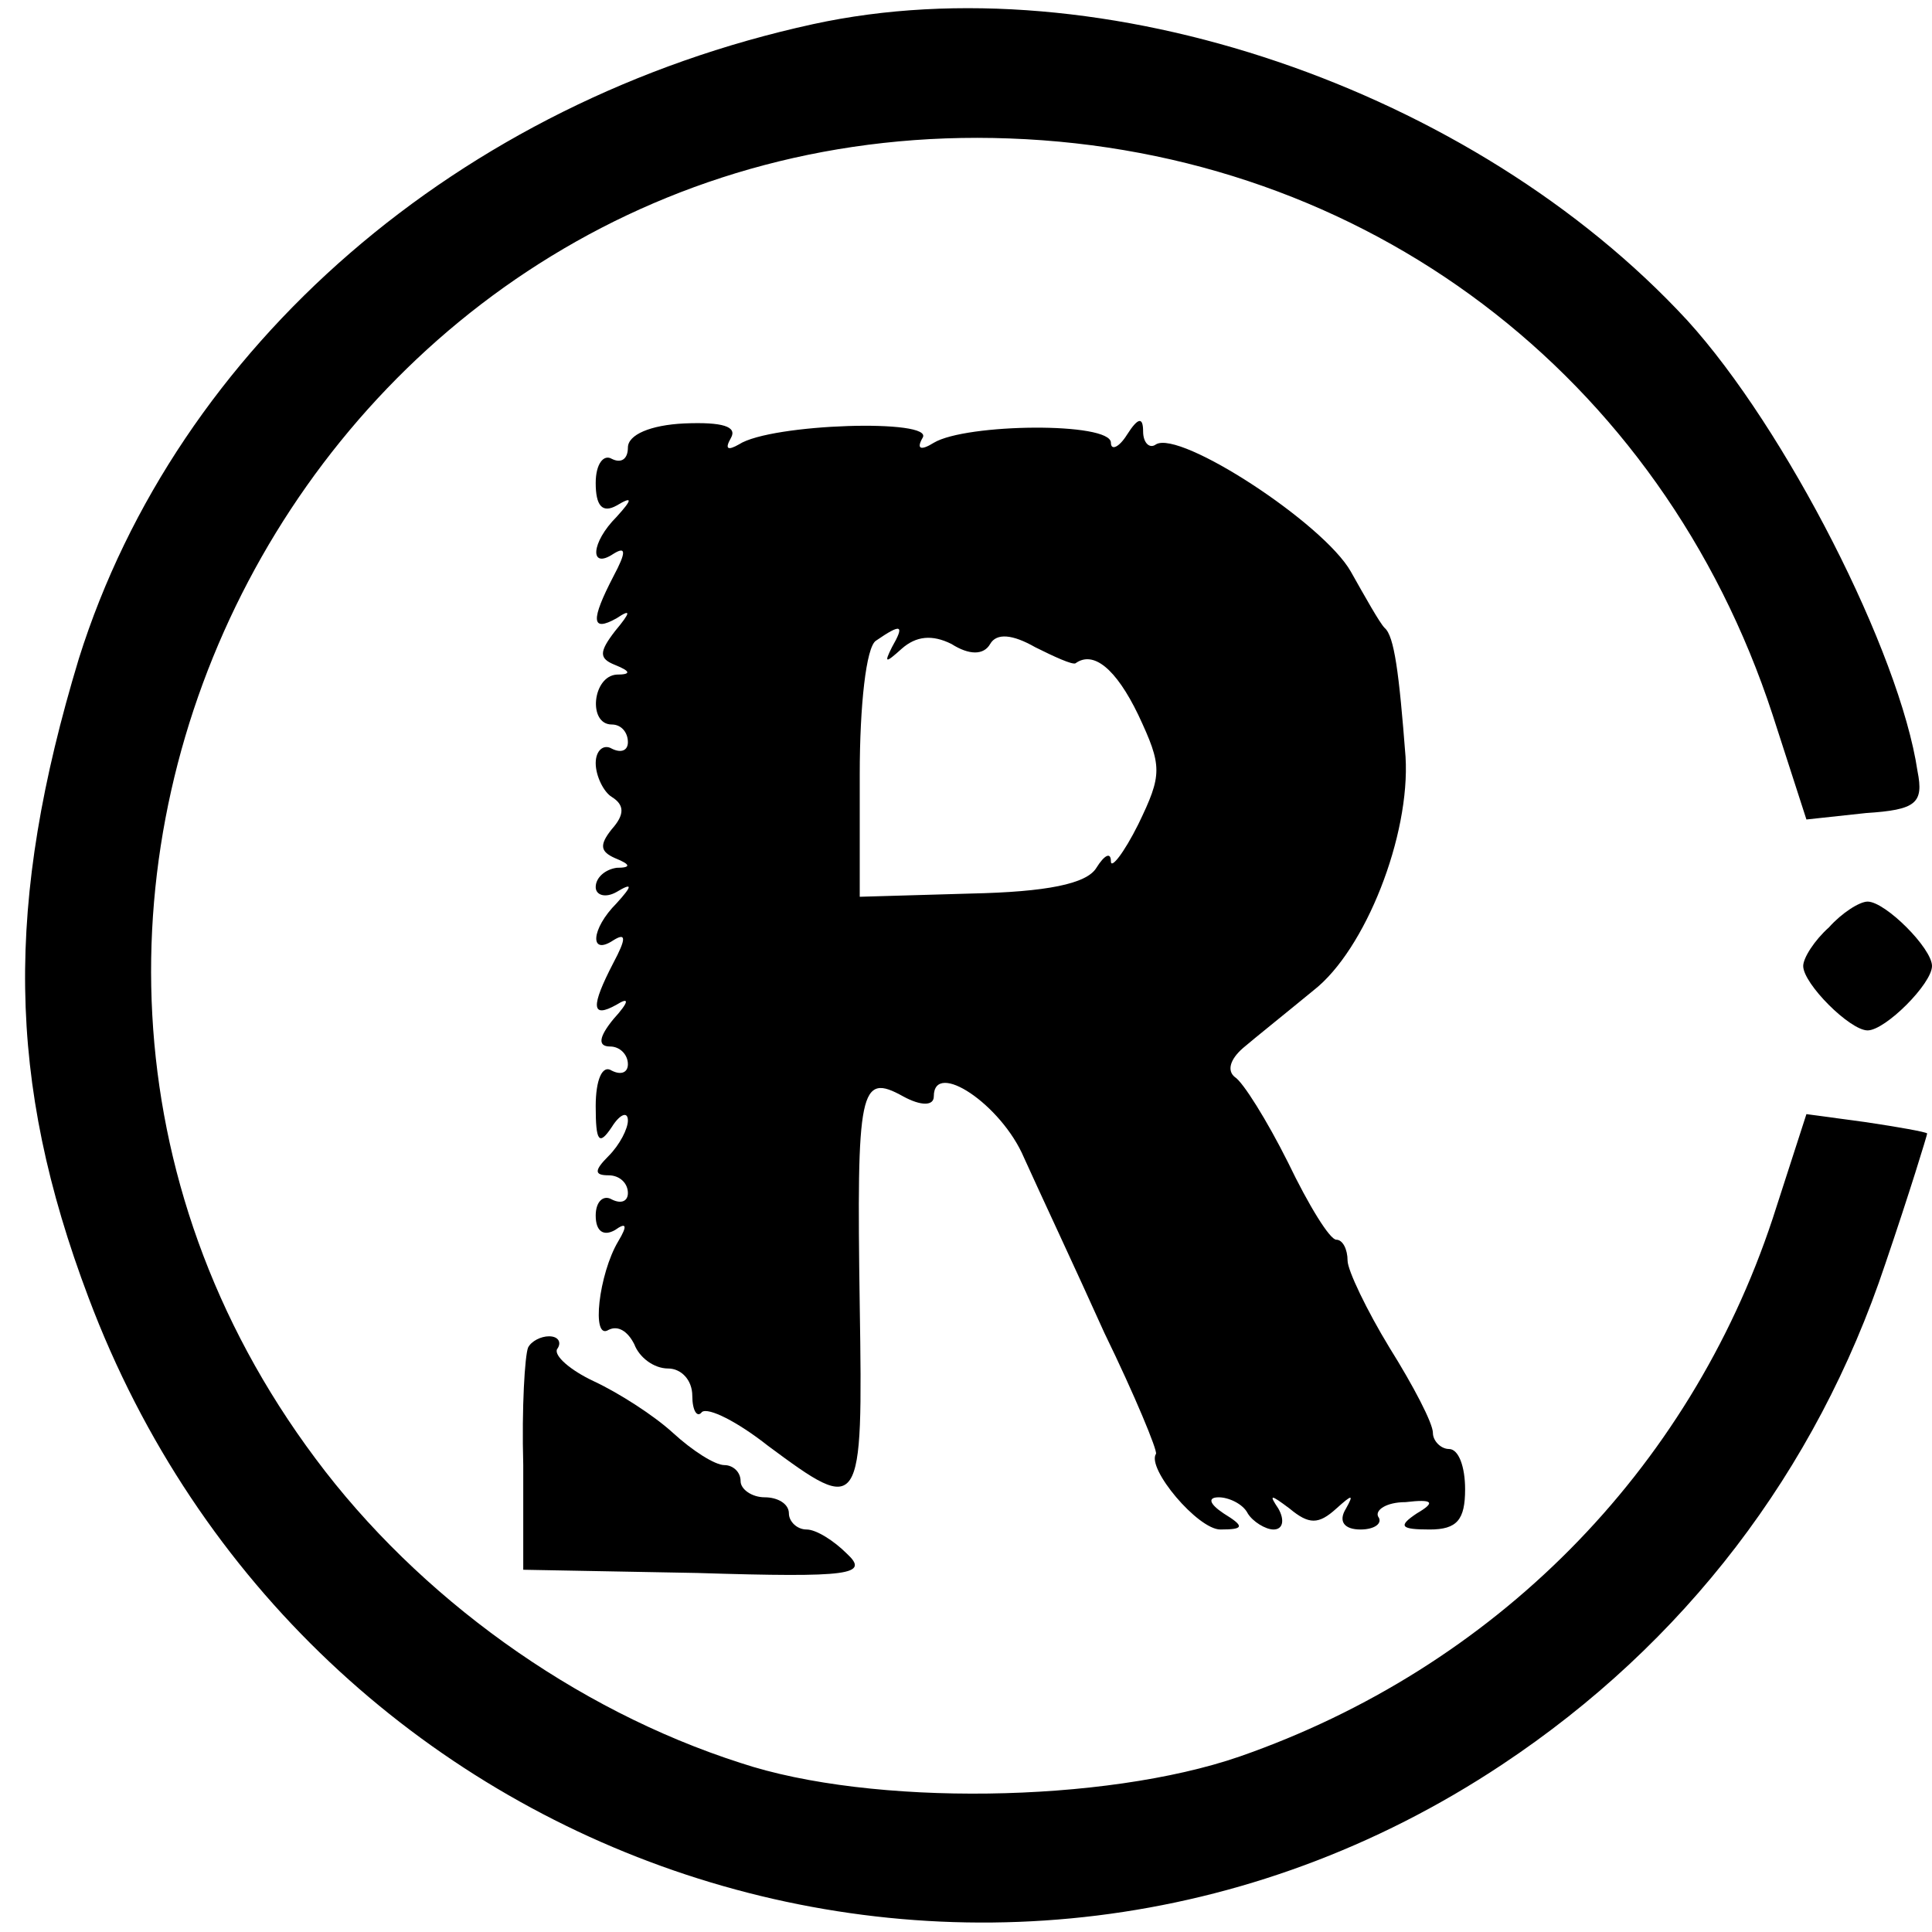
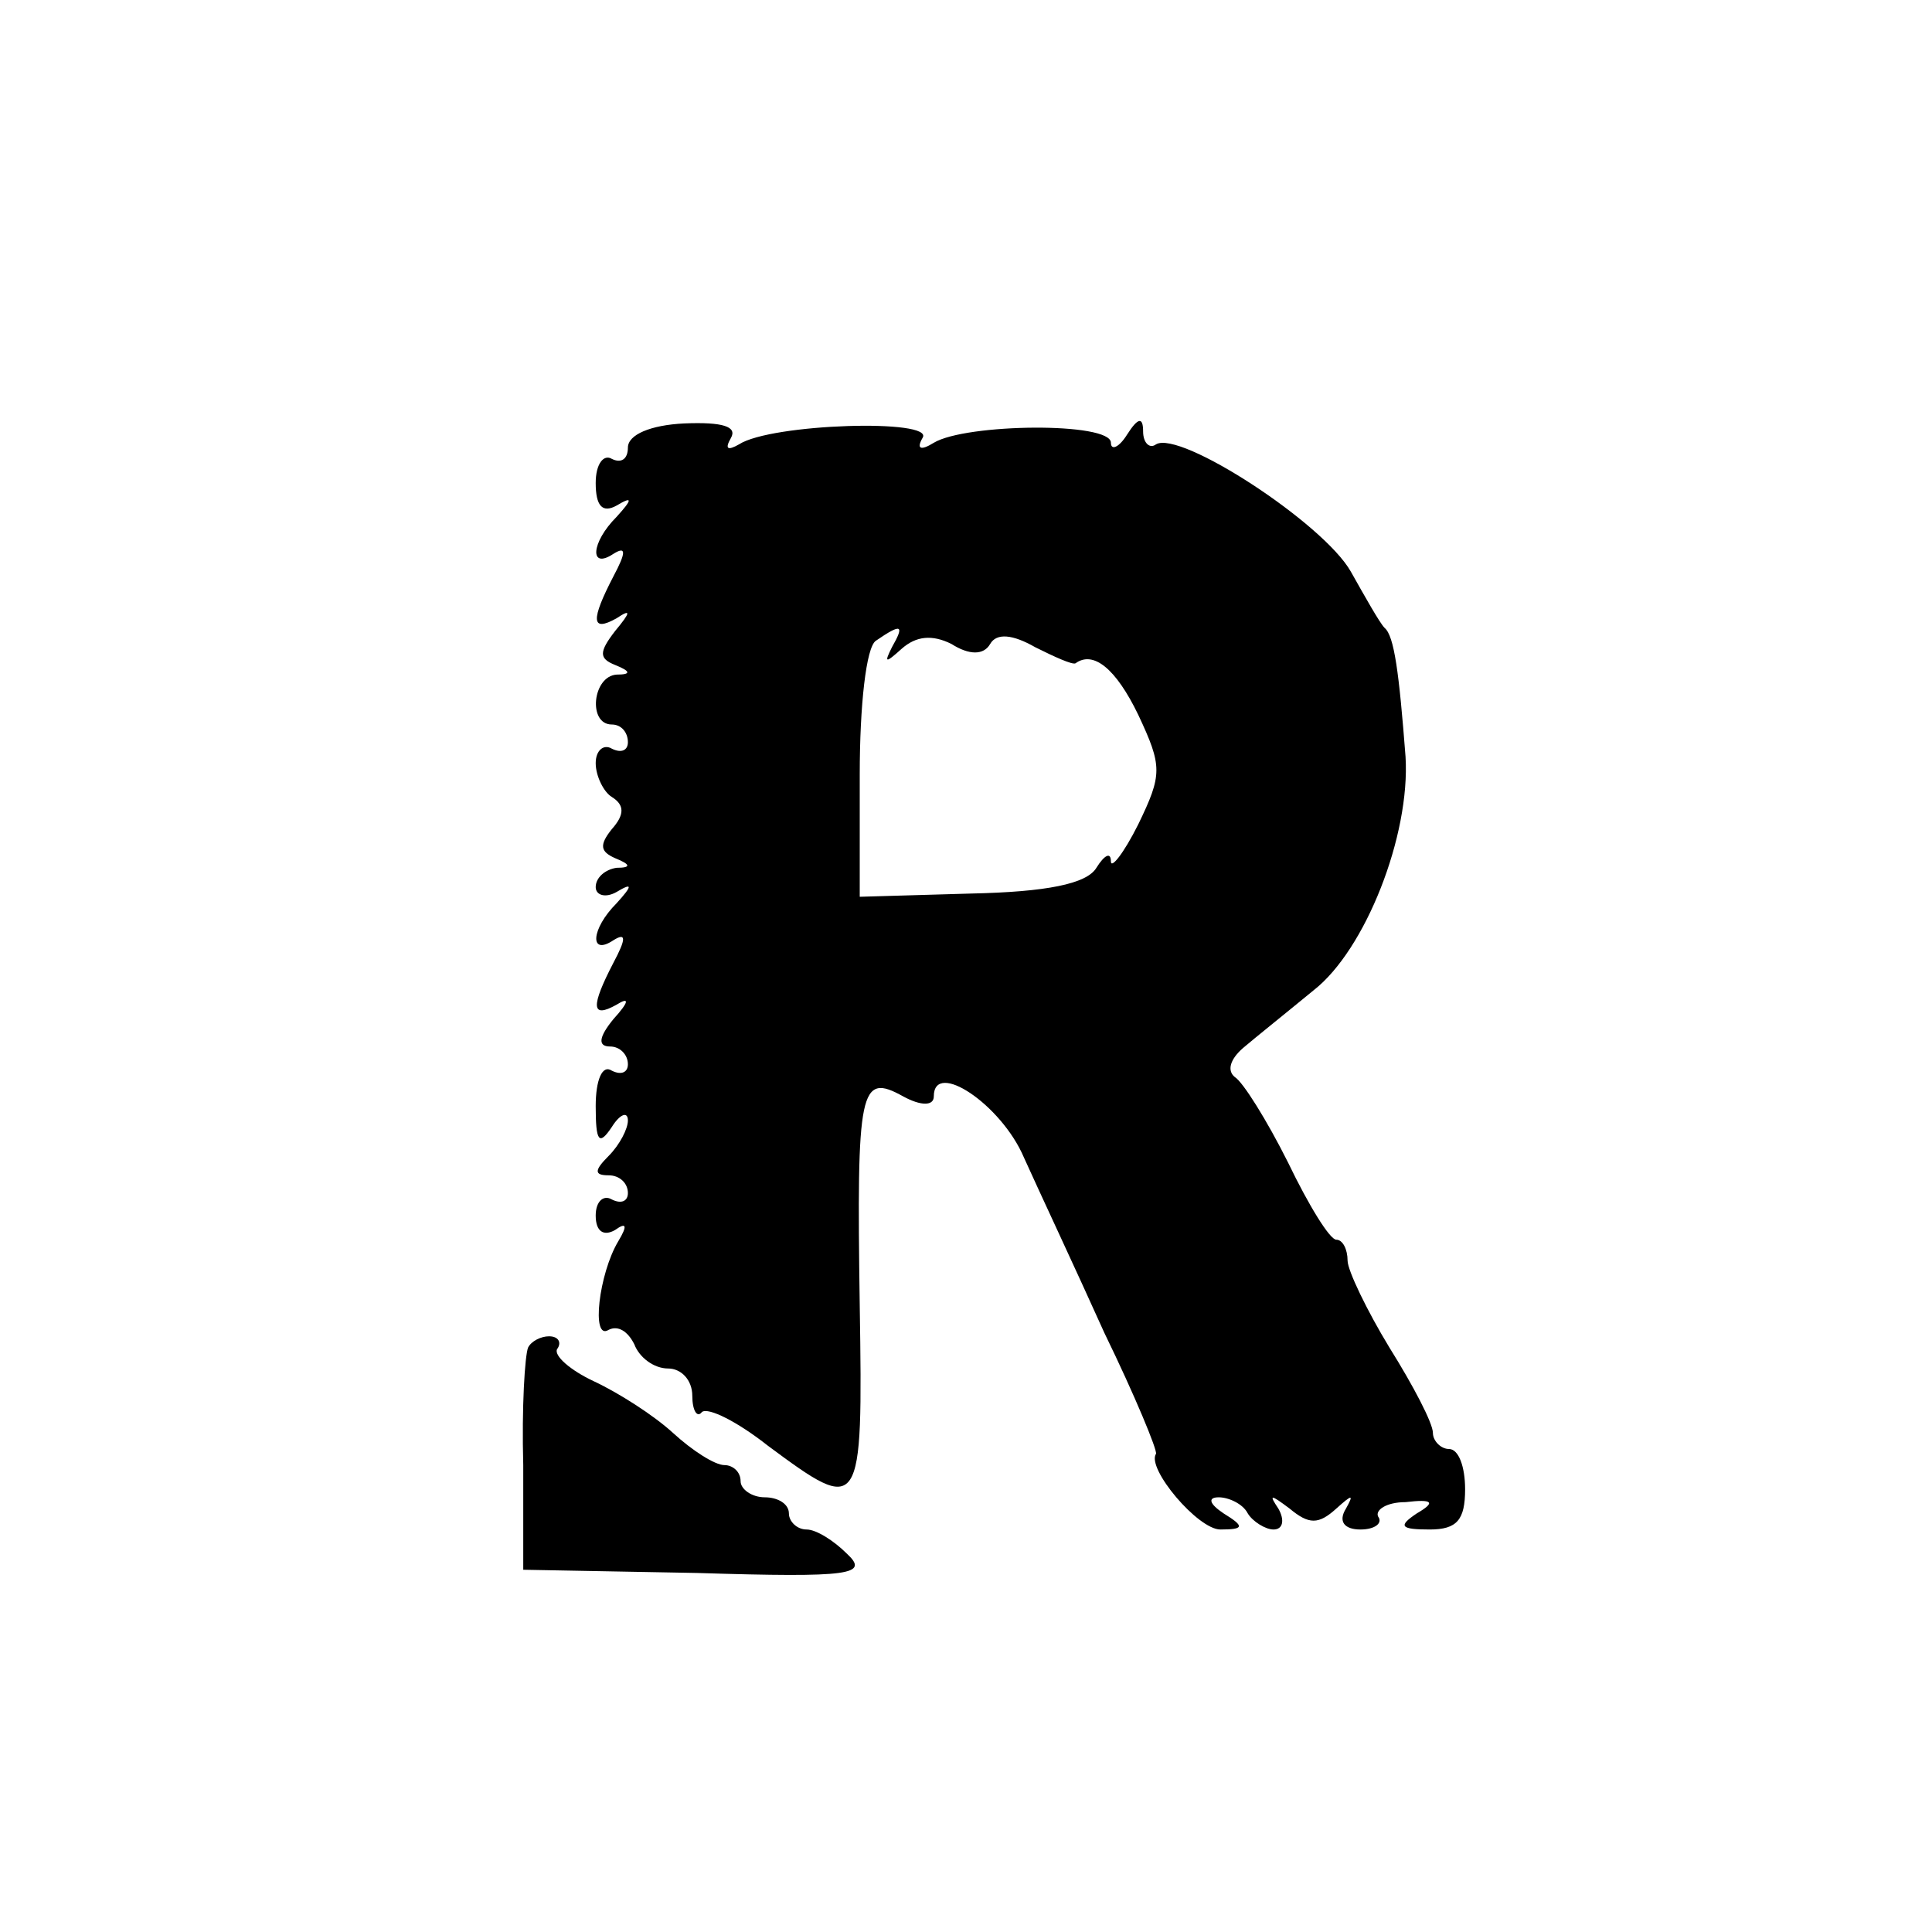
<svg xmlns="http://www.w3.org/2000/svg" version="1.0" width="120pt" height="120pt" viewBox="0 0 120 120" preserveAspectRatio="xMidYMid meet">
  <g transform="translate(0,120) scale(0.1,-0.1)" fill="#000000" stroke="none">
-     <path d="M505 1185 c-220 -48 -395 -200 -456 -394 -46 -152 -45 -262 6 -397 135 -359 562 -500 878 -290 113 75 195 182 238 311 15 44 26 80 26 81 -1 1 -18 4 -38 7 l-37 5 -21 -65 c-52 -157 -173 -279 -331 -334 -84 -29 -229 -31 -310 -4 -103 33 -200 103 -264 189 -257 344 2 836 431 820 221 -8 405 -147 474 -358 l21 -65 37 4 c31 2 36 6 32 26 -11 74 -82 213 -143 280 -133 144 -364 223 -543 184z" />
    <path d="M390 922 c0 -7 -4 -10 -10 -7 -5 3 -10 -3 -10 -15 0 -14 4 -19 13 -14 10 6 10 4 0 -7 -16 -16 -17 -33 -2 -23 8 5 8 1 0 -14 -14 -27 -14 -35 2 -26 9 6 9 4 -1 -8 -10 -13 -10 -17 0 -21 10 -4 10 -6 1 -6 -15 -1 -18 -31 -3 -31 6 0 10 -5 10 -11 0 -5 -4 -7 -10 -4 -5 3 -10 -1 -10 -9 0 -8 5 -18 10 -21 8 -5 8 -11 0 -20 -8 -10 -7 -14 2 -18 10 -4 10 -6 1 -6 -7 -1 -13 -6 -13 -12 0 -5 6 -7 13 -3 10 6 10 4 0 -7 -16 -16 -17 -33 -2 -23 8 5 8 1 0 -14 -14 -27 -14 -35 2 -26 8 5 8 2 -2 -9 -9 -11 -10 -17 -2 -17 6 0 11 -5 11 -11 0 -5 -4 -7 -10 -4 -6 4 -10 -6 -10 -22 0 -22 2 -25 10 -13 5 8 10 10 10 4 0 -5 -5 -15 -12 -22 -9 -9 -9 -12 0 -12 7 0 12 -5 12 -11 0 -5 -4 -7 -10 -4 -5 3 -10 -1 -10 -10 0 -10 5 -13 12 -9 7 5 8 3 2 -7 -12 -20 -17 -62 -6 -55 6 3 12 -1 16 -9 3 -8 12 -15 21 -15 8 0 15 -7 15 -17 0 -9 3 -14 6 -10 4 3 22 -6 41 -21 58 -43 59 -42 57 87 -2 135 0 145 27 130 11 -6 19 -6 19 0 0 23 42 -5 56 -38 9 -20 32 -69 50 -109 19 -39 33 -73 32 -75 -6 -9 26 -47 40 -47 15 0 15 2 2 10 -9 6 -10 10 -3 10 6 0 15 -4 18 -10 3 -5 11 -10 16 -10 6 0 7 6 3 13 -6 9 -5 9 7 0 12 -10 18 -10 29 0 10 9 11 9 6 0 -5 -8 -1 -13 9 -13 9 0 14 4 11 8 -2 4 5 9 17 9 17 2 19 0 7 -7 -12 -8 -10 -10 8 -10 17 0 22 6 22 25 0 14 -4 25 -10 25 -5 0 -10 5 -10 10 0 6 -12 29 -27 53 -14 23 -26 48 -26 54 0 7 -3 13 -7 13 -4 0 -17 21 -30 48 -13 26 -28 50 -33 53 -5 4 -3 11 5 18 7 6 27 22 44 36 32 25 60 96 57 145 -4 52 -7 75 -13 80 -3 3 -12 19 -21 35 -17 30 -106 88 -121 79 -4 -3 -8 1 -8 8 0 9 -3 9 -10 -2 -5 -8 -10 -10 -10 -5 0 13 -90 12 -110 0 -8 -5 -11 -4 -7 3 8 12 -94 9 -114 -4 -7 -4 -9 -3 -5 4 4 7 -5 10 -29 9 -21 -1 -35 -7 -35 -15z m164 -124 c-5 -10 -4 -10 6 -1 9 8 19 9 31 3 11 -7 20 -7 24 0 4 7 14 6 28 -2 12 -6 23 -11 25 -10 11 8 25 -3 39 -32 15 -32 15 -37 0 -68 -9 -18 -17 -28 -17 -23 0 6 -4 4 -9 -4 -6 -10 -31 -15 -78 -16 l-69 -2 0 76 c0 43 4 79 10 83 16 11 18 10 10 -4z" />
-     <path d="M1136 624 c-9 -8 -16 -19 -16 -24 0 -11 29 -40 40 -40 11 0 40 29 40 40 0 11 -29 40 -40 40 -5 0 -16 -7 -24 -16z" />
    <path d="M328 363 c-2 -5 -4 -37 -3 -73 l0 -65 108 -2 c96 -3 107 -1 93 12 -8 8 -19 15 -25 15 -6 0 -11 5 -11 10 0 6 -7 10 -15 10 -8 0 -15 5 -15 10 0 6 -5 10 -10 10 -6 0 -20 9 -32 20 -12 11 -34 25 -49 32 -15 7 -25 16 -23 20 3 4 1 8 -5 8 -5 0 -11 -3 -13 -7z" />
  </g>
</svg>